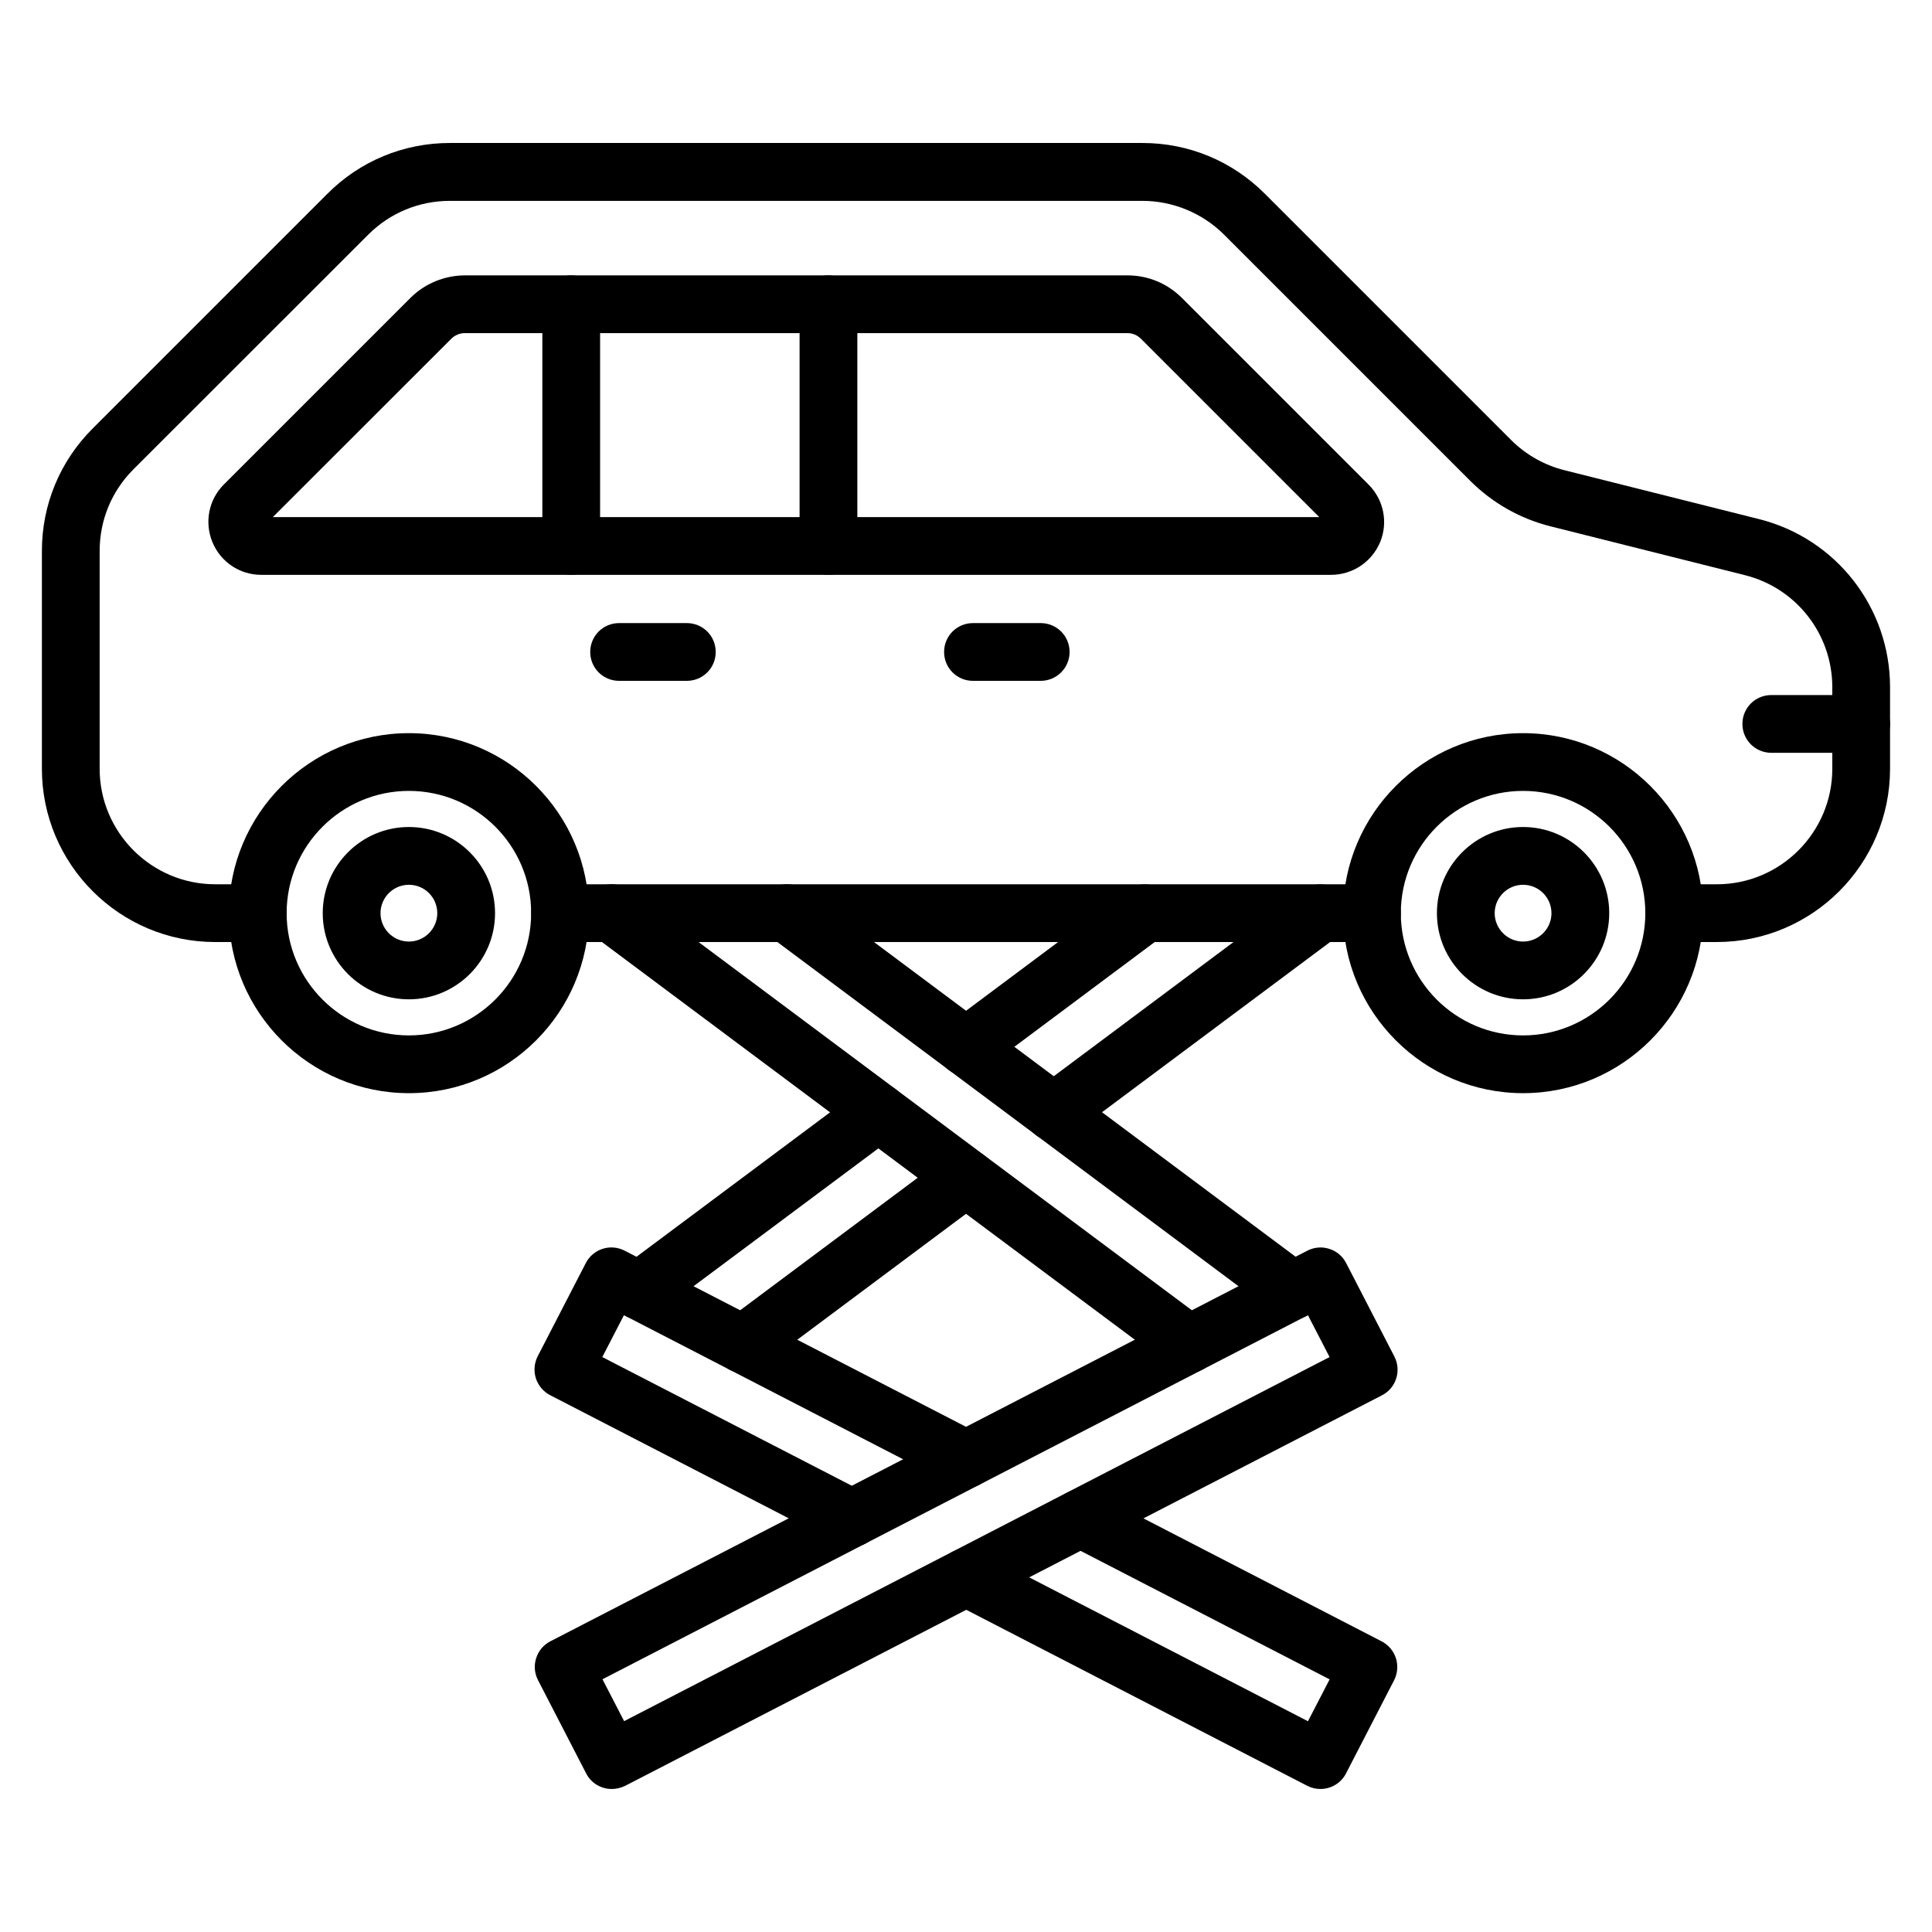
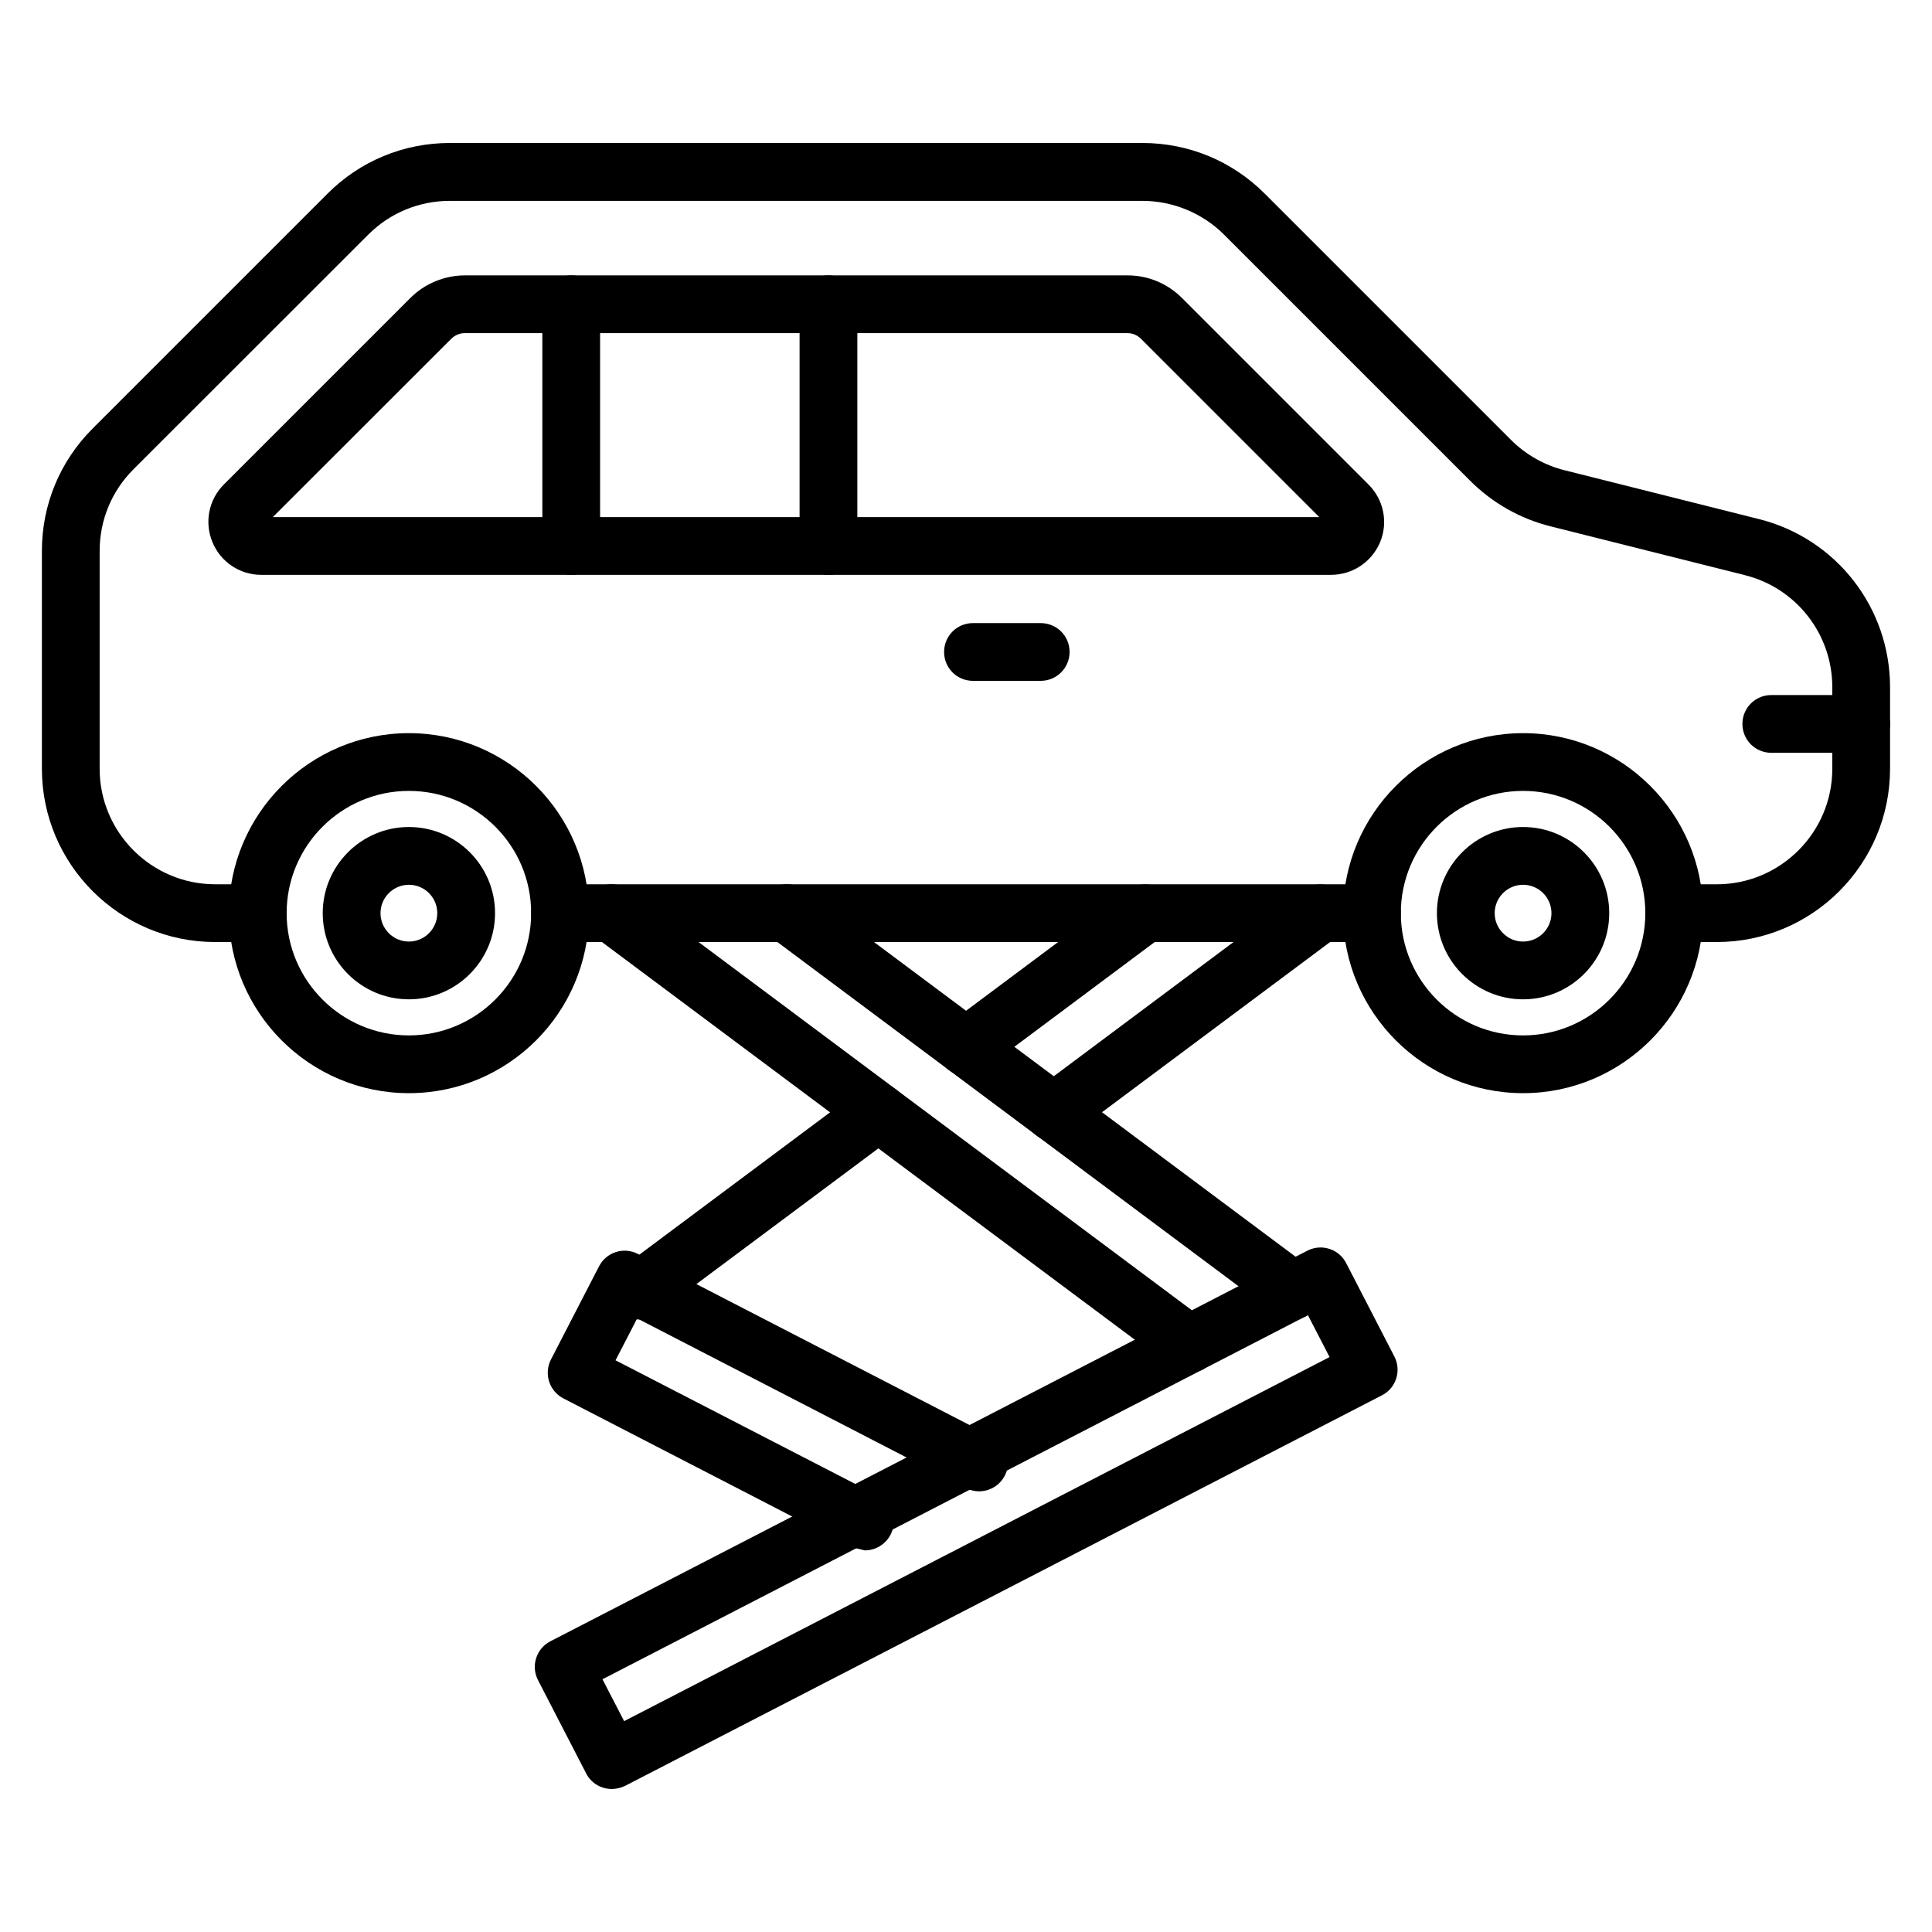
<svg xmlns="http://www.w3.org/2000/svg" fill="#000000" width="800px" height="800px" version="1.1" viewBox="144 144 512 512">
  <g>
    <path d="m507.55 393.65h-215.11c-4.242 0-7.652-3.41-7.652-7.652s3.41-7.652 7.652-7.652h215.14c4.242 0 7.652 3.41 7.652 7.652s-3.445 7.652-7.688 7.652z" />
    <path d="m598.97 393.65h-11.289c-4.242 0-7.652-3.41-7.652-7.652s3.41-7.652 7.652-7.652h11.289c16.867 0 30.609-13.742 30.609-30.609v-21.621c0-14.062-9.535-26.273-23.148-29.688l-51.527-12.945c-8.035-2.008-15.402-6.188-21.27-12.055l-65.238-65.238c-5.707-5.707-13.582-8.961-21.652-8.961h-183.51c-8.164 0-15.879 3.188-21.652 8.961l-62.211 62.18c-5.773 5.769-8.961 13.457-8.961 21.648v57.715c0 16.867 13.742 30.609 30.609 30.609h11.289c4.242 0 7.652 3.41 7.652 7.652 0 4.242-3.41 7.652-7.652 7.652l-11.285 0.004c-25.316 0-45.918-20.598-45.918-45.918v-57.715c0-12.277 4.781-23.789 13.457-32.461l62.211-62.211c8.641-8.672 20.184-13.453 32.461-13.453h183.51c12.277 0 23.789 4.781 32.461 13.457l65.238 65.238c3.922 3.922 8.832 6.695 14.191 8.035l51.527 12.945c20.438 5.133 34.723 23.438 34.723 44.547v21.621c0 25.316-20.598 45.914-45.914 45.914z" />
    <path d="m496.71 296.34h-283.47c-5.707 0-10.777-3.41-12.945-8.672-2.168-5.262-0.988-11.258 3.027-15.273l49.457-49.457c3.793-3.793 9.055-5.961 14.445-5.961h175.57c5.453 0 10.586 2.137 14.445 5.996l49.457 49.457c4.019 4.019 5.231 10.043 3.027 15.305-2.231 5.223-7.301 8.605-13.008 8.605zm-280.41-15.305h277.32l-47.258-47.258c-0.957-0.957-2.231-1.5-3.602-1.5h-175.57c-1.34 0-2.648 0.543-3.602 1.5z" />
    <path d="m295.38 296.34c-4.242 0-7.652-3.41-7.652-7.652v-64.062c0-4.242 3.41-7.652 7.652-7.652 4.242 0 7.652 3.41 7.652 7.652v64.059c0 4.242-3.445 7.656-7.652 7.656z" />
    <path d="m363.55 296.34c-4.242 0-7.652-3.41-7.652-7.652v-64.062c0-4.242 3.41-7.652 7.652-7.652 4.242 0 7.652 3.41 7.652 7.652v64.059c0 4.242-3.41 7.656-7.652 7.656z" />
    <path d="m419.8 324.43h-17.953c-4.242 0-7.652-3.41-7.652-7.652 0-4.242 3.41-7.652 7.652-7.652h17.953c4.242 0 7.652 3.41 7.652 7.652 0 4.242-3.445 7.652-7.652 7.652z" />
-     <path d="m326.02 324.43h-17.953c-4.242 0-7.652-3.41-7.652-7.652 0-4.242 3.41-7.652 7.652-7.652h17.953c4.242 0 7.652 3.41 7.652 7.652 0.004 4.242-3.41 7.652-7.652 7.652z" />
    <path d="m252.36 433.7c-26.305 0-47.703-21.395-47.703-47.703 0-26.305 21.398-47.703 47.703-47.703 26.305 0 47.703 21.395 47.703 47.703s-21.398 47.703-47.703 47.703zm0-80.102c-17.855 0-32.398 14.539-32.398 32.398 0 17.855 14.543 32.398 32.398 32.398s32.398-14.539 32.398-32.398c0.031-17.855-14.512-32.398-32.398-32.398z" />
    <path d="m252.36 408.83c-12.594 0-22.832-10.234-22.832-22.832 0-12.594 10.234-22.832 22.832-22.832 12.594 0 22.832 10.234 22.832 22.832 0 12.594-10.238 22.832-22.832 22.832zm0-30.355c-4.144 0-7.523 3.379-7.523 7.523s3.379 7.523 7.523 7.523 7.523-3.379 7.523-7.523-3.348-7.523-7.523-7.523z" />
    <path d="m547.63 433.7c-26.305 0-47.703-21.395-47.703-47.703 0-26.305 21.395-47.703 47.703-47.703 26.305 0 47.703 21.395 47.703 47.703s-21.395 47.703-47.703 47.703zm0-80.102c-17.855 0-32.398 14.539-32.398 32.398 0.004 17.855 14.543 32.398 32.398 32.398 17.855 0 32.398-14.539 32.398-32.398 0-17.855-14.539-32.398-32.398-32.398z" />
    <path d="m547.63 408.83c-12.594 0-22.832-10.234-22.832-22.832 0-12.594 10.234-22.832 22.832-22.832 12.594 0 22.832 10.234 22.832 22.832 0 12.594-10.234 22.832-22.832 22.832zm0-30.355c-4.144 0-7.523 3.379-7.523 7.523s3.379 7.523 7.523 7.523c4.144 0 7.523-3.379 7.523-7.523 0.004-4.144-3.379-7.523-7.523-7.523z" />
    <path d="m637.23 343.5h-23.82c-4.242 0-7.652-3.41-7.652-7.652s3.41-7.652 7.652-7.652h23.82c4.242 0 7.652 3.41 7.652 7.652 0 4.238-3.41 7.652-7.652 7.652z" />
-     <path d="m493.91 618.1c-1.18 0-2.391-0.285-3.508-0.859l-93.906-48.469c-3.762-1.945-5.231-6.57-3.285-10.301 1.945-3.762 6.57-5.231 10.301-3.285l87.113 44.961 5.738-11.098-69.574-35.902c-3.762-1.945-5.231-6.57-3.285-10.301 1.945-3.762 6.57-5.231 10.301-3.285l76.336 39.41c1.816 0.926 3.156 2.551 3.793 4.465 0.605 1.945 0.445 4.019-0.477 5.836l-12.754 24.711c-1.344 2.621-4.019 4.117-6.793 4.117z" />
-     <path d="m369.68 554.01c-1.18 0-2.391-0.285-3.508-0.859l-76.367-39.41c-1.816-0.926-3.156-2.551-3.793-4.465-0.605-1.945-0.445-4.019 0.477-5.836l12.754-24.711c1.945-3.762 6.535-5.231 10.301-3.285l34.852 17.984 59.086 30.484c3.762 1.945 5.231 6.57 3.285 10.301-1.945 3.762-6.57 5.231-10.301 3.285l-87.113-44.961-5.738 11.098 69.605 35.898c3.762 1.945 5.231 6.57 3.285 10.301-1.375 2.644-4.051 4.176-6.824 4.176z" />
+     <path d="m369.68 554.01l-76.367-39.41c-1.816-0.926-3.156-2.551-3.793-4.465-0.605-1.945-0.445-4.019 0.477-5.836l12.754-24.711c1.945-3.762 6.535-5.231 10.301-3.285l34.852 17.984 59.086 30.484c3.762 1.945 5.231 6.57 3.285 10.301-1.945 3.762-6.57 5.231-10.301 3.285l-87.113-44.961-5.738 11.098 69.605 35.898c3.762 1.945 5.231 6.57 3.285 10.301-1.375 2.644-4.051 4.176-6.824 4.176z" />
    <path d="m306.12 618.1c-2.773 0-5.453-1.5-6.793-4.144l-12.754-24.711c-0.926-1.816-1.117-3.891-0.477-5.836 0.605-1.945 1.977-3.539 3.793-4.465l200.57-103.5c1.816-0.926 3.891-1.117 5.836-0.477 1.945 0.605 3.539 1.977 4.465 3.793l12.754 24.711c1.945 3.762 0.477 8.387-3.285 10.301l-200.57 103.5c-1.148 0.543-2.359 0.828-3.539 0.828zm-2.457-29.078 5.738 11.098 186.95-96.488-5.738-11.098z" />
-     <path d="m340.91 507.87c-2.328 0-4.625-1.051-6.152-3.062-2.519-3.379-1.816-8.195 1.562-10.715l59.086-44.098c3.379-2.519 8.195-1.816 10.715 1.562s1.816 8.195-1.562 10.715l-59.09 44.098c-1.34 0.988-2.965 1.5-4.559 1.5z" />
    <path d="m313.46 493.68c-2.328 0-4.625-1.051-6.152-3.062-2.519-3.379-1.816-8.195 1.562-10.715l63.328-47.258c3.379-2.519 8.195-1.816 10.715 1.562 2.519 3.379 1.816 8.195-1.562 10.715l-63.328 47.23c-1.371 1.051-2.969 1.527-4.562 1.527z" />
    <path d="m423.24 446.43c-2.328 0-4.625-1.051-6.152-3.062-2.519-3.379-1.816-8.195 1.562-10.715l62.402-46.586 8.289-6.188c3.379-2.519 8.195-1.816 10.715 1.562 2.519 3.379 1.816 8.195-1.562 10.715l-70.691 52.742c-1.371 1.02-2.965 1.531-4.562 1.531z" />
    <path d="m400 429.08c-2.328 0-4.625-1.051-6.152-3.062-2.519-3.379-1.816-8.195 1.562-10.715l47.449-35.426c3.379-2.519 8.195-1.816 10.715 1.562s1.816 8.195-1.562 10.715l-47.414 35.395c-1.41 1.023-3.004 1.531-4.598 1.531z" />
    <path d="m459.09 507.87c-1.594 0-3.188-0.512-4.559-1.531l-59.121-44.098-23.246-17.348-62.402-46.586-8.289-6.188c-3.379-2.519-4.082-7.332-1.562-10.715 2.519-3.379 7.332-4.082 10.715-1.562l153.02 114.22c3.379 2.519 4.082 7.332 1.562 10.715-1.5 2.008-3.793 3.094-6.121 3.094z" />
    <path d="m486.54 493.68c-1.594 0-3.188-0.512-4.559-1.531l-134.02-100.03c-3.379-2.519-4.082-7.332-1.562-10.715 2.519-3.379 7.332-4.082 10.715-1.562l134.02 100.03c3.379 2.519 4.082 7.332 1.562 10.715-1.5 2.043-3.828 3.094-6.156 3.094z" />
  </g>
</svg>